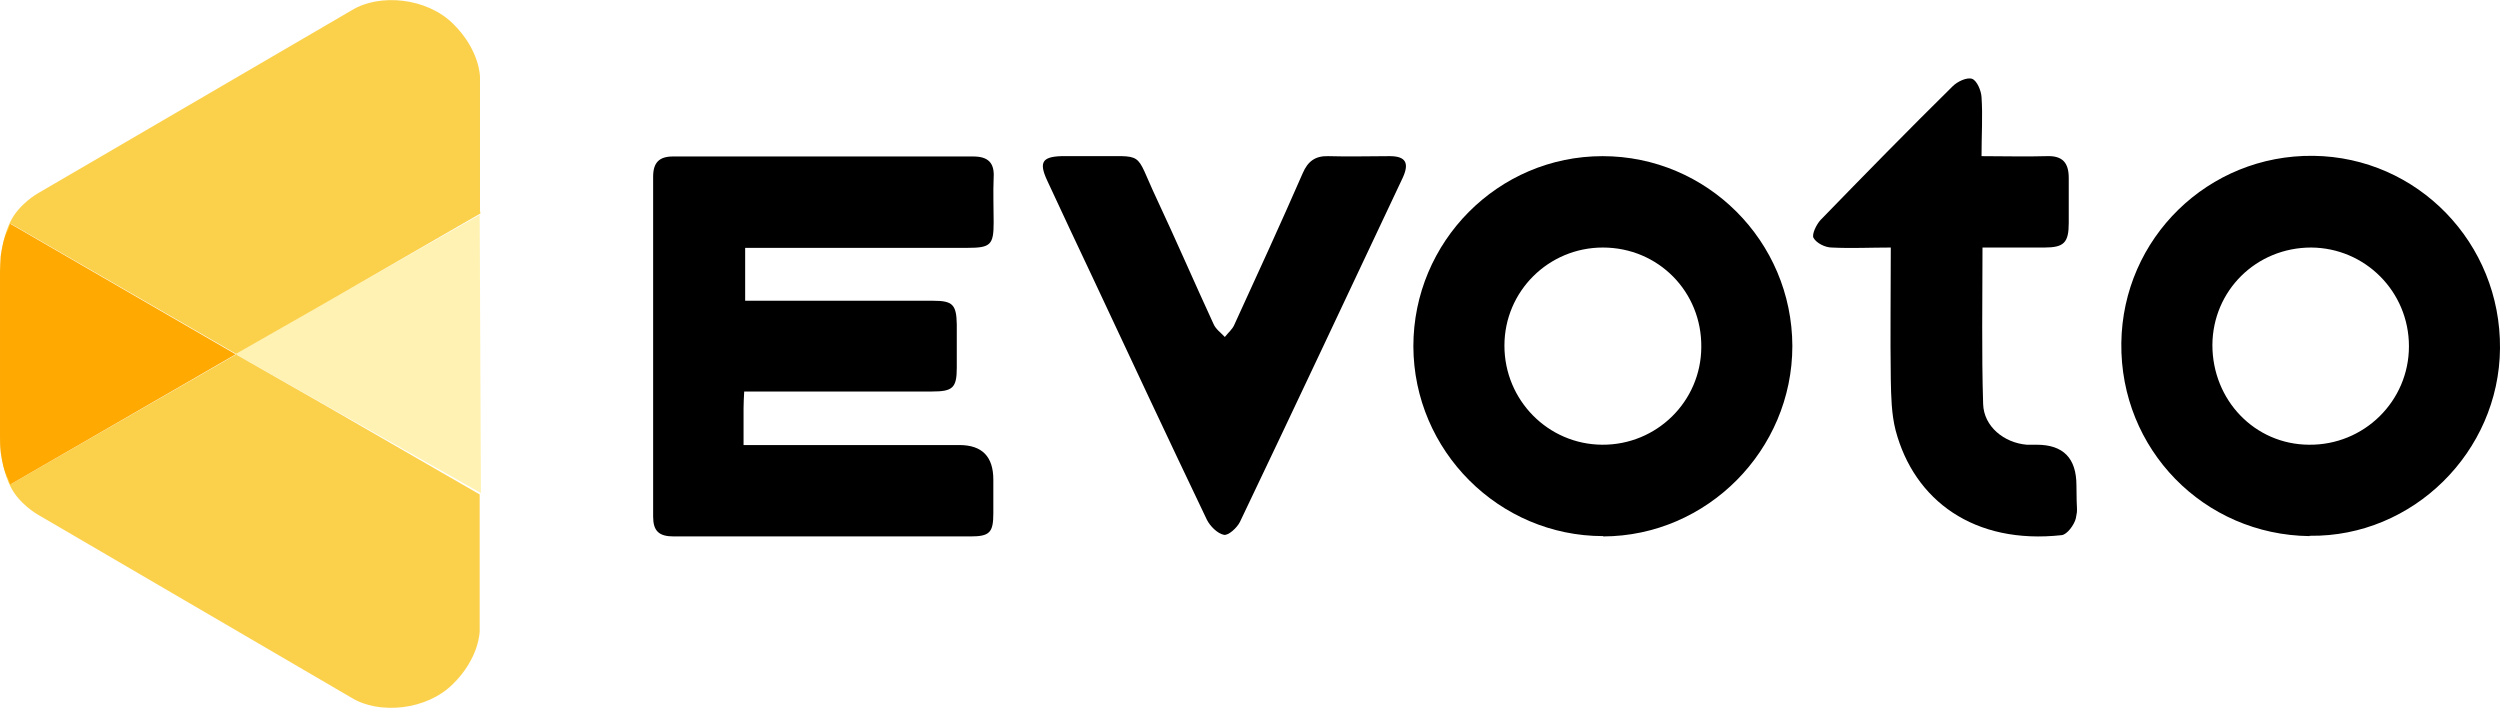
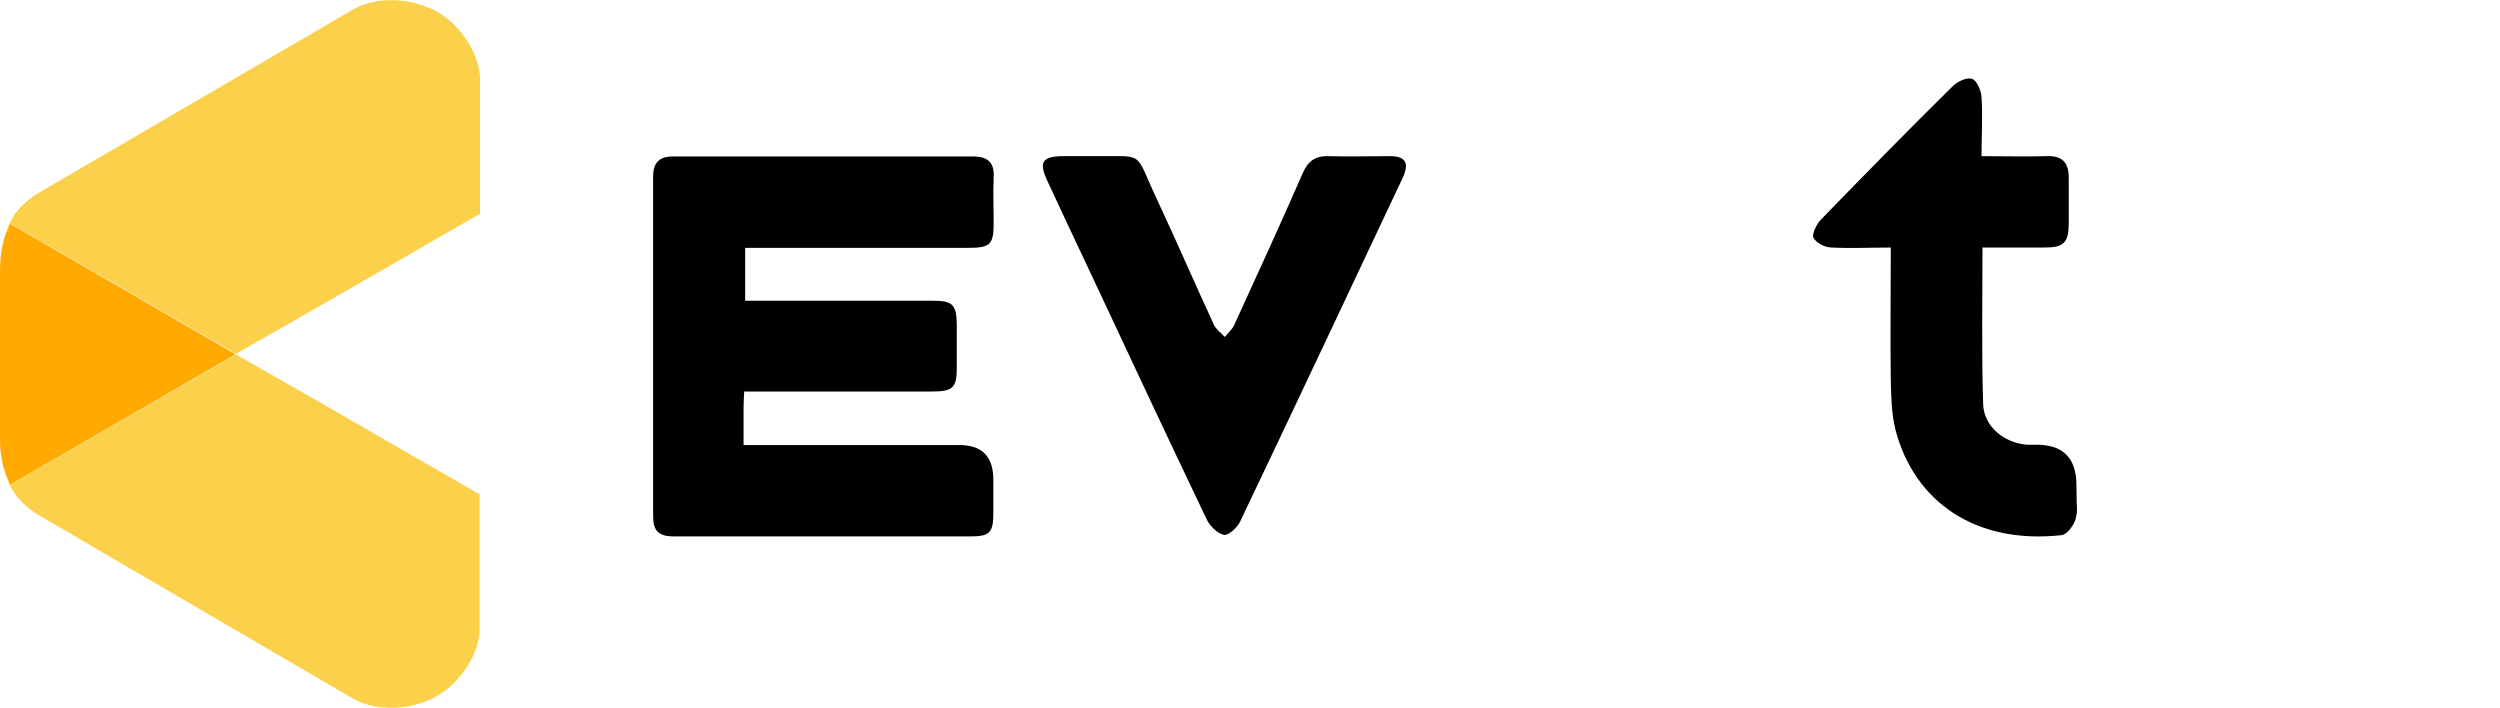
<svg xmlns="http://www.w3.org/2000/svg" version="1.1" viewBox="0 0 779.7 220.8">
  <defs>
    <style>
      .cls-1 {
        fill: #ffa901;
      }

      .cls-2, .cls-3 {
        fill: #f9bd00;
      }

      .cls-3 {
        opacity: .5;
      }

      .cls-4 {
        opacity: .7;
      }

      .cls-5 {
        fill: #ffd400;
        opacity: .3;
      }
    </style>
  </defs>
  <g>
    <g id="Layer_1">
      <g>
        <path d="M232.1,122.1c-.1,2.1-.2,3.6-.2,5.2v11.5h67.3c7.1,0,10.6,3.6,10.6,10.8v10.4c0,6.1-1.1,7.3-7.2,7.3h-78.5c-26.2,0-9.4,0-14,0s-6.4-1.7-6.4-6.2V55.1c0-4.4,1.9-6.3,6.2-6.3h93.6c4.6,0,6.7,1.9,6.4,6.6-.2,4.7,0,9.4,0,14,0,7-1,7.9-8.2,7.9h-69.3v16.5h58.7c6,0,7.2,1.2,7.3,7.4v13.5c0,6.3-1.3,7.4-7.7,7.4h-58.6Z" />
-         <path d="M500,167.2c-32.5,0-59.1-26.6-59.2-59.2,0-32.6,26.4-59.3,59-59.3s59.1,26.5,59.2,59.2c0,32.5-26.6,59.3-59,59.4h0ZM499.9,77.2c-16.9,0-30.7,13.6-30.7,30.6s13.6,30.8,30.5,30.9c17,.1,30.8-13.5,30.9-30.4.2-17.3-13.4-31.1-30.7-31.1Z" />
-         <path d="M720.3,167.2c-33-.4-59.1-27.1-58.7-60.2.4-32.7,27.1-58.8,59.9-58.4,32.5.4,58.5,27.2,58.2,60.1-.3,32.3-27.2,58.8-59.3,58.4h-.1ZM690,107.6c0,17.2,13.2,31,30.1,31.1,17.2.2,31.2-13.6,31.2-30.7s-13.7-30.7-30.5-30.8c-17.1,0-30.7,13.4-30.8,30.4Z" />
        <path d="M340.3,48.7c17.3.2,13.2-2.1,20.4,13.2,6.1,13,11.8,26.2,17.8,39.2.7,1.6,2.3,2.7,3.5,4,1-1.3,2.4-2.4,3-3.9,7.2-15.7,14.4-31.4,21.3-47.2,1.6-3.7,3.9-5.4,7.9-5.3,6.4.2,12.8,0,19.2,0,5,0,6.2,2.1,4.1,6.7-16.9,35.8-33.7,71.6-50.8,107.4-.9,1.8-3.6,4.3-5,4-2-.4-4.3-2.7-5.3-4.7-12-25.1-23.8-50.3-35.6-75.5-4.8-10.2-9.6-20.3-14.3-30.5-2.5-5.5-1.4-7.2,4.5-7.4h.5c2.9,0,5.9,0,8.8,0Z" />
        <path d="M617.9,48.7c7.3,0,13.9.2,20.4,0,5-.2,6.9,2.1,6.9,6.8v14c0,6.2-1.5,7.7-7.6,7.7h-19.3c0,16.7-.3,32.7.2,48.8.2,7,6.5,12.1,13.6,12.7h3.1c8.3,0,12.4,4.2,12.4,12.7s.5,7-.2,10.3c-.5,2-2.7,5-4.4,5.2-27.3,3-46-10.8-51.8-32.7-1.3-5.1-1.4-10.6-1.5-15.9-.2-13.5,0-26.9,0-41.1-6.4,0-12.4.3-18.4,0-2.1,0-4.8-1.4-5.7-3-.6-1.1.9-4.2,2.2-5.6,13.6-14,27.3-28,41.2-41.7,1.5-1.5,4.5-2.9,6.1-2.3,1.5.6,2.8,3.7,2.9,5.7.4,5.8,0,11.7,0,18.5h-.2Z" />
      </g>
-       <polygon class="cls-5" points="150 153.8 149.6 67 73.4 110.4 150 153.8" />
      <g class="cls-4">
        <path class="cls-2" d="M73.7,110.3l28.4-16.2,47.7-27.5v-.6s-.1,0-.1,0V24s0-8.3-8.3-16.5c-8.3-8.3-23.1-9.6-31.7-4.3L11.8,60.3s-5.9,3.3-8.6,8.9c-1.8,3.8-2.5,7.5-2.8,10.8.3-2.4.9-5.8,2.4-8.6.2-.5.4-1,.6-1.6l70.3,40.6h0c0,0-.2-.2-.2-.2Z" />
        <path class="cls-3" d="M.2,138s0,1.2.2,2.9c-.1-1.7-.2-3.3-.2-4.8v1.9Z" />
        <path class="cls-2" d="M73.7,110.6h.2c0-.1,0-.2,0-.2L3.4,151c-.2-.5-.4-1-.6-1.6-1.5-2.8-2.1-6.3-2.4-8.6.3,3.3,1,7.1,2.8,10.8,2.7,5.6,8.6,8.9,8.6,8.9l97.8,57.1c8.6,5.3,23.4,4,31.7-4.3,8.3-8.2,8.3-16.5,8.3-16.5v-41.9h0c0,0,0-.7,0-.7l-47.7-27.5-28.4-16.2Z" />
        <path class="cls-3" d="M.2,84.8c0-1.5,0-3.1.2-4.8-.2,1.7-.2,2.9-.2,2.9v1.9Z" />
      </g>
      <path class="cls-1" d="M2.6,149.5c.2.5.4,1,.6,1.6l70.3-40.6L3.2,69.8c-.2.5-.4,1-.6,1.6-1.5,2.8-2.1,6.3-2.4,8.6-.1,1.7-.2,3.3-.2,4.8v51.3c0,1.5,0,3.1.2,4.8.3,2.4.9,5.8,2.4,8.6Z" />
    </g>
  </g>
</svg>